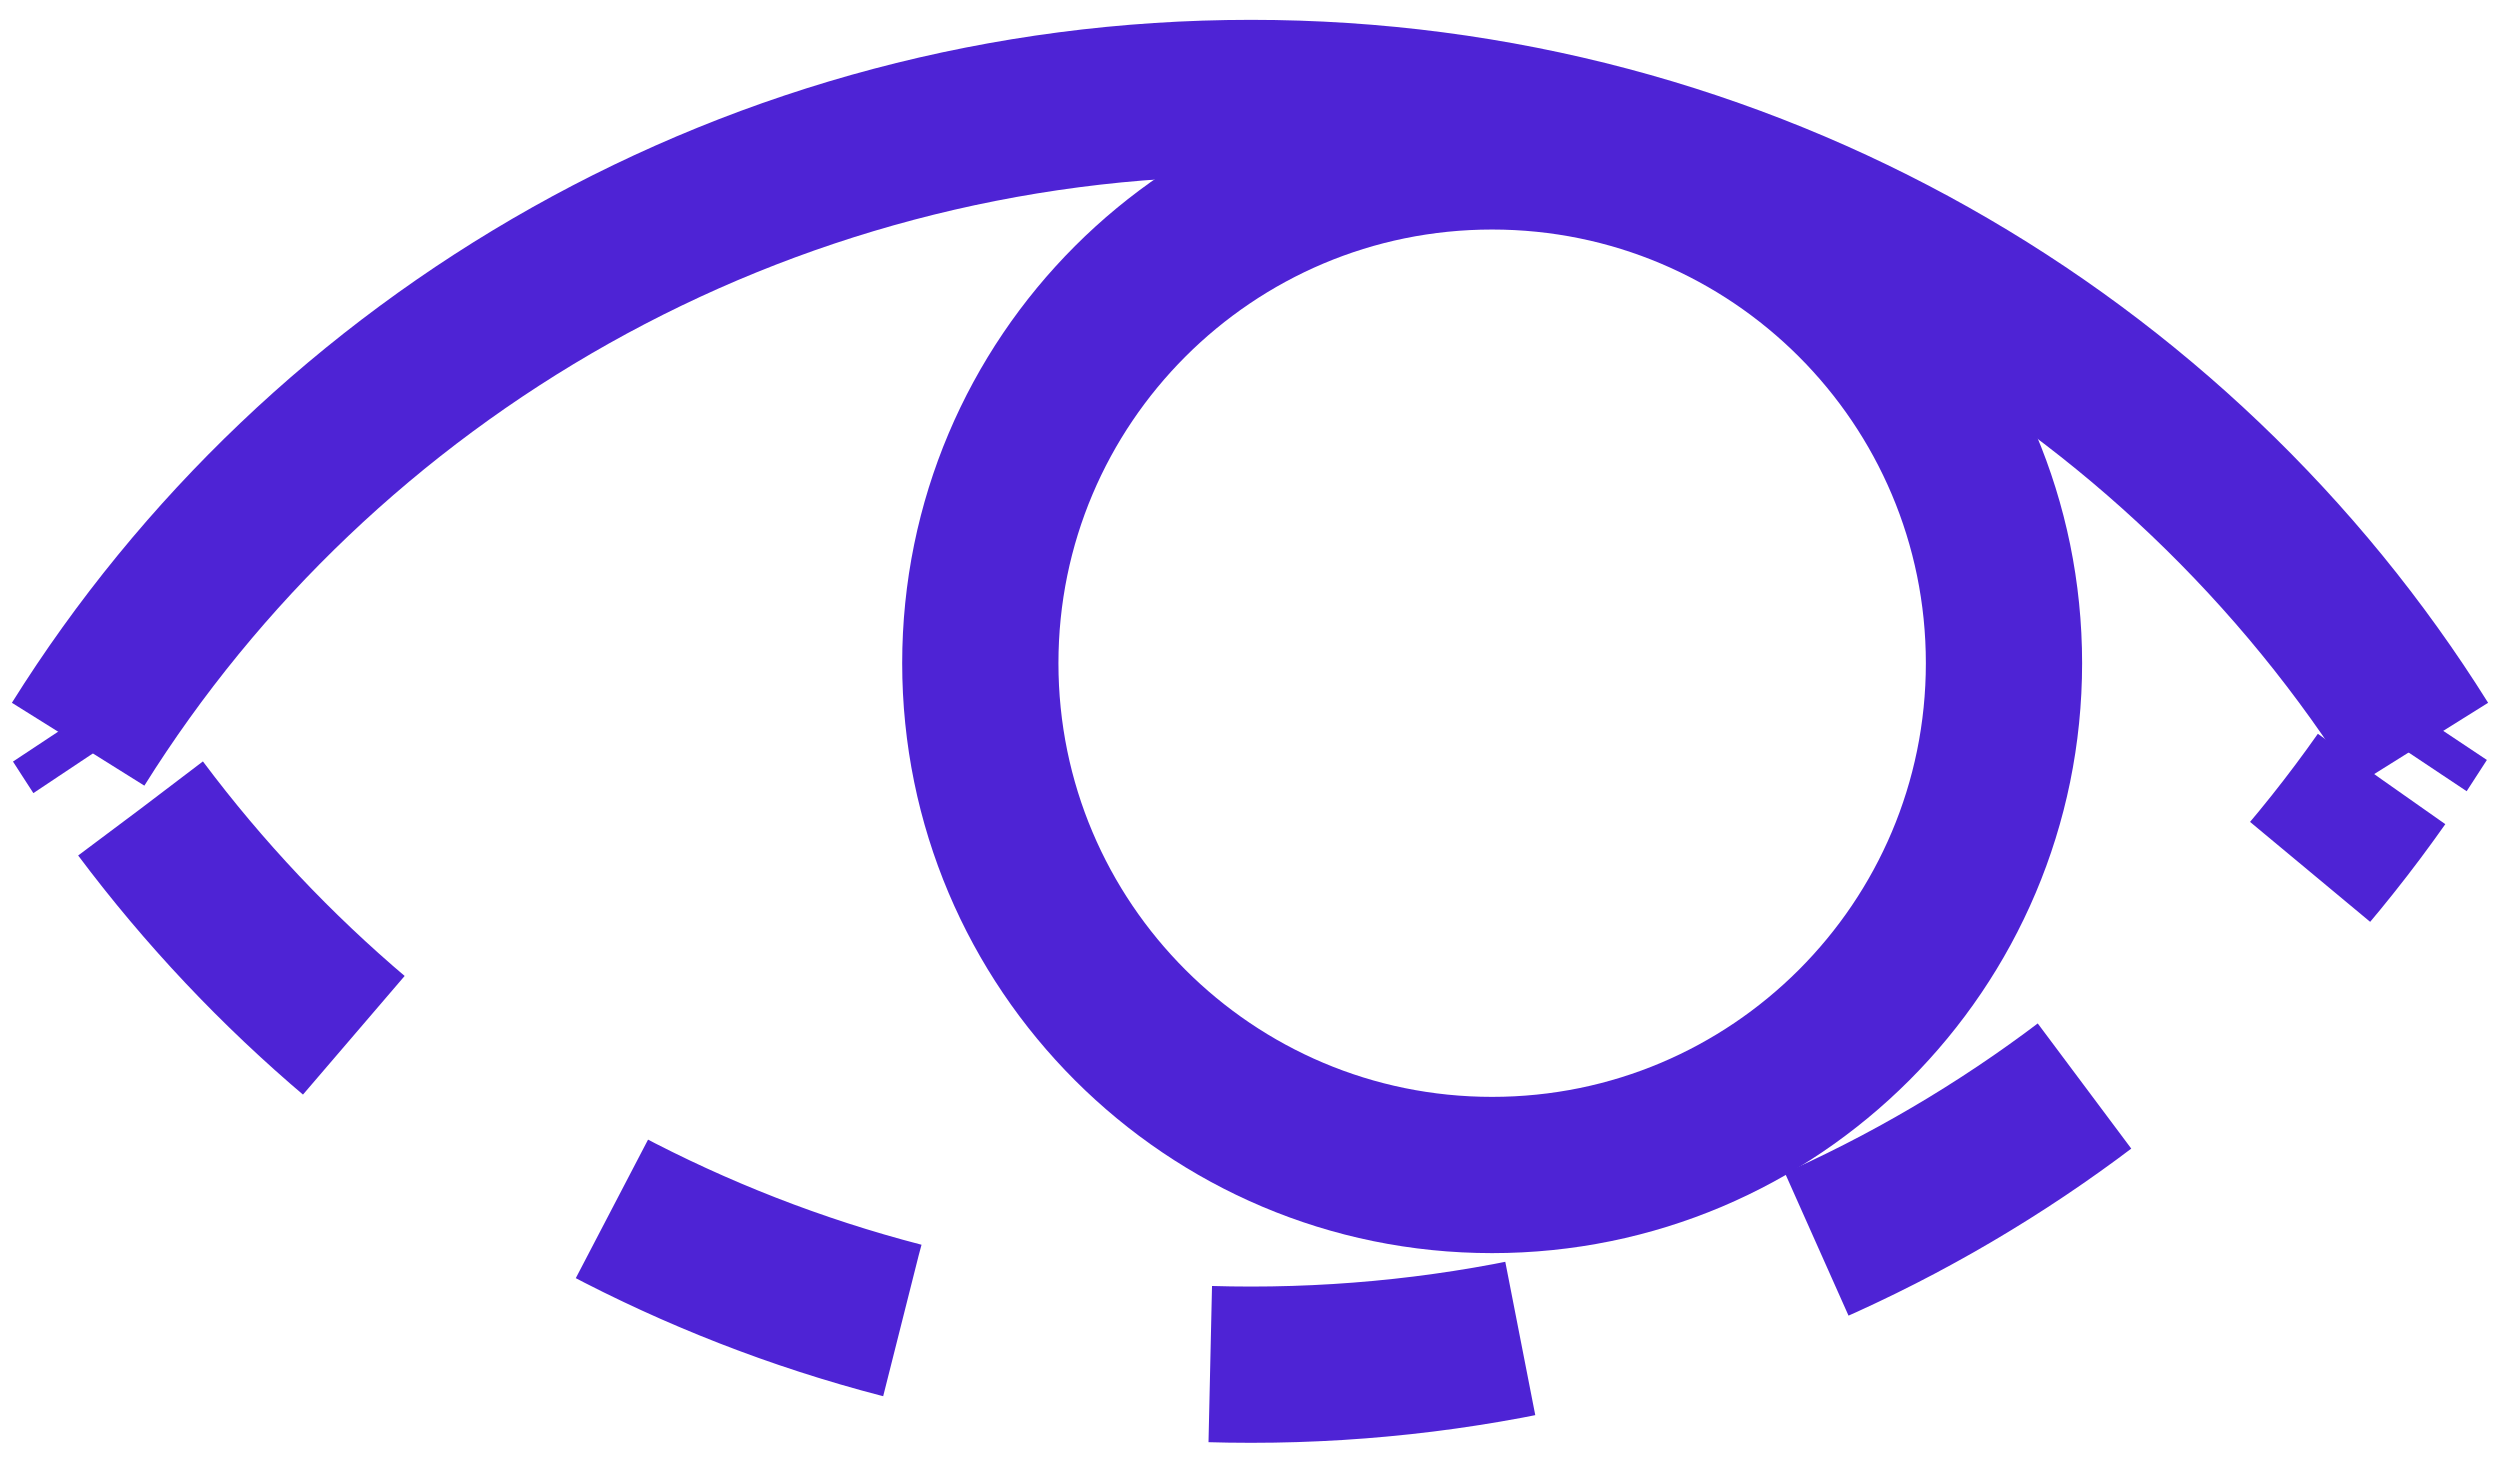
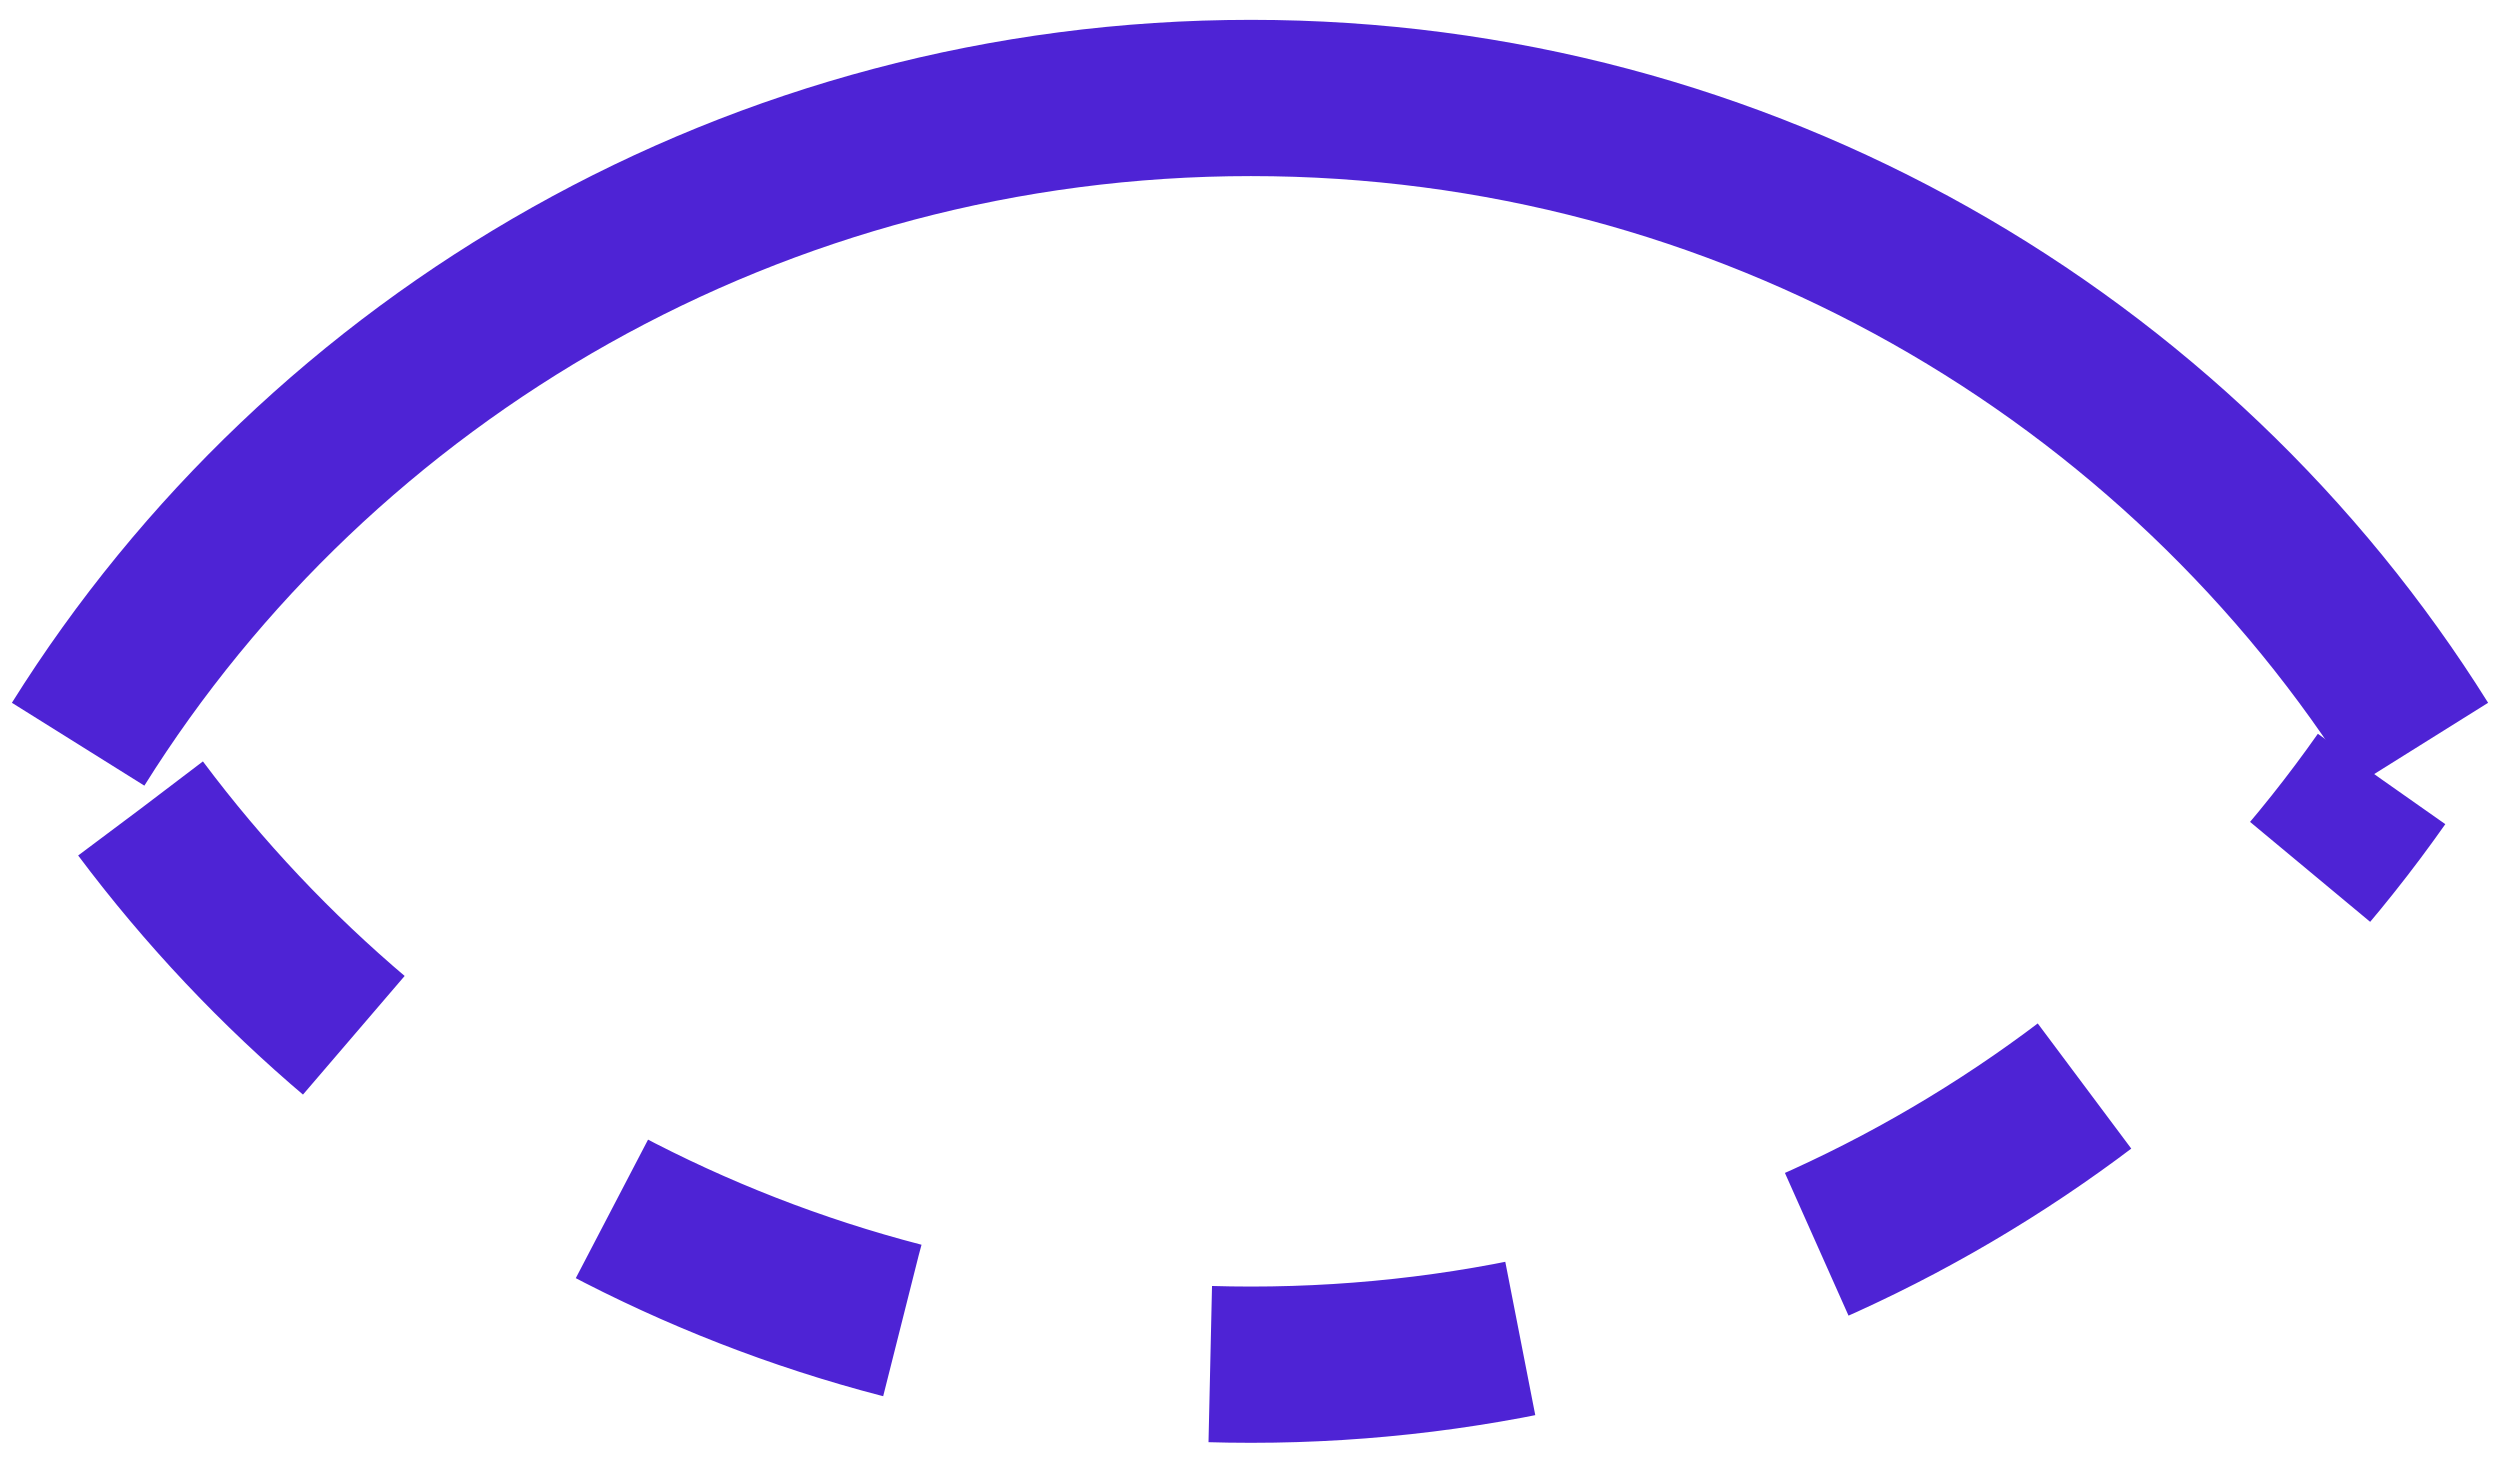
<svg xmlns="http://www.w3.org/2000/svg" width="32" height="19" viewBox="0 0 32 19" fill="none">
-   <path d="M19.099 15.04C22.717 15.04 25.651 12.107 25.651 8.489C25.651 4.871 22.717 1.938 19.099 1.938C15.481 1.938 12.548 4.871 12.548 8.489C12.548 12.107 15.481 15.04 19.099 15.04Z" stroke="#4E23D5" stroke-width="2" stroke-miterlimit="10" />
  <path d="M31 9.526C27.889 4.553 22.328 1.254 16.012 1.254C9.696 1.254 4.111 4.553 1 9.526" stroke="#4E23D5" stroke-width="2" stroke-miterlimit="10" />
-   <path d="M1 9.196C1.094 9.338 1.165 9.456 1.259 9.597" stroke="#4E23D5" stroke-width="2" stroke-miterlimit="10" />
  <path d="M1.801 10.351C5.03 14.664 10.191 17.468 16.012 17.468C21.998 17.468 27.3 14.499 30.482 9.974" stroke="#4E23D5" stroke-width="2" stroke-miterlimit="10" stroke-dasharray="3.99 3.99" />
-   <path d="M30.741 9.573C30.835 9.432 30.906 9.314 31 9.173" stroke="#4E23D5" stroke-width="2" stroke-miterlimit="10" />
</svg>